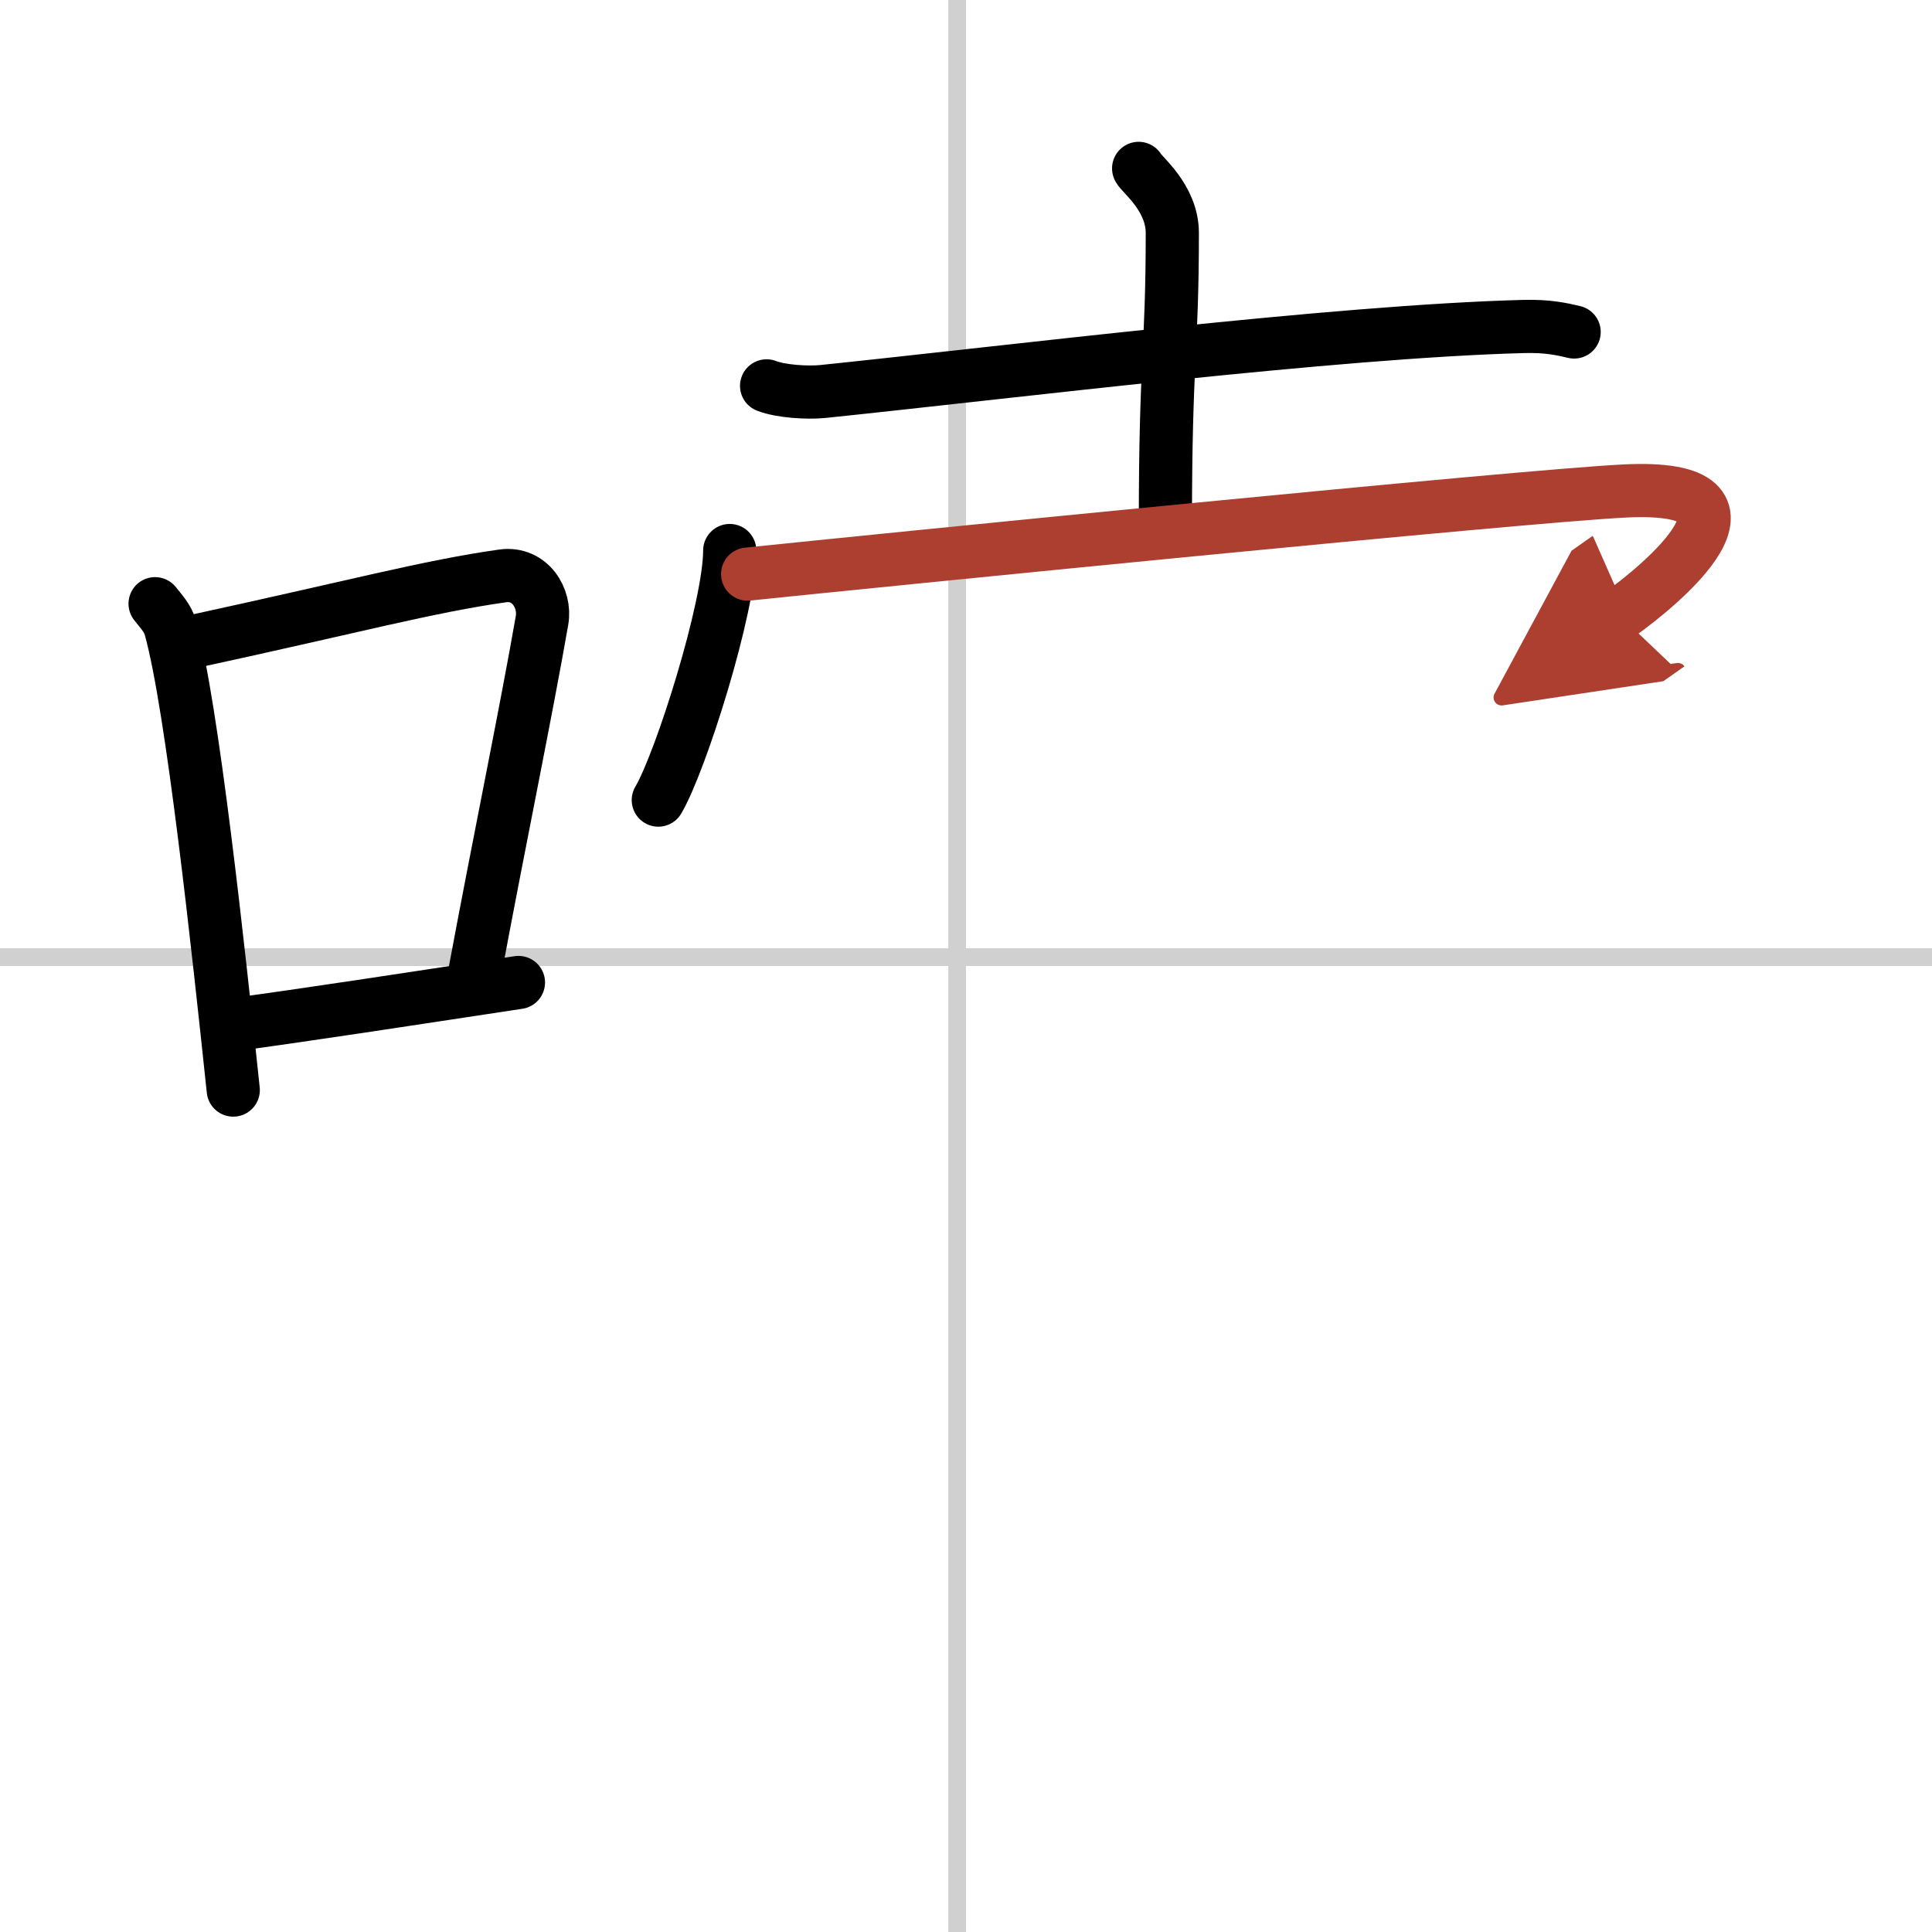
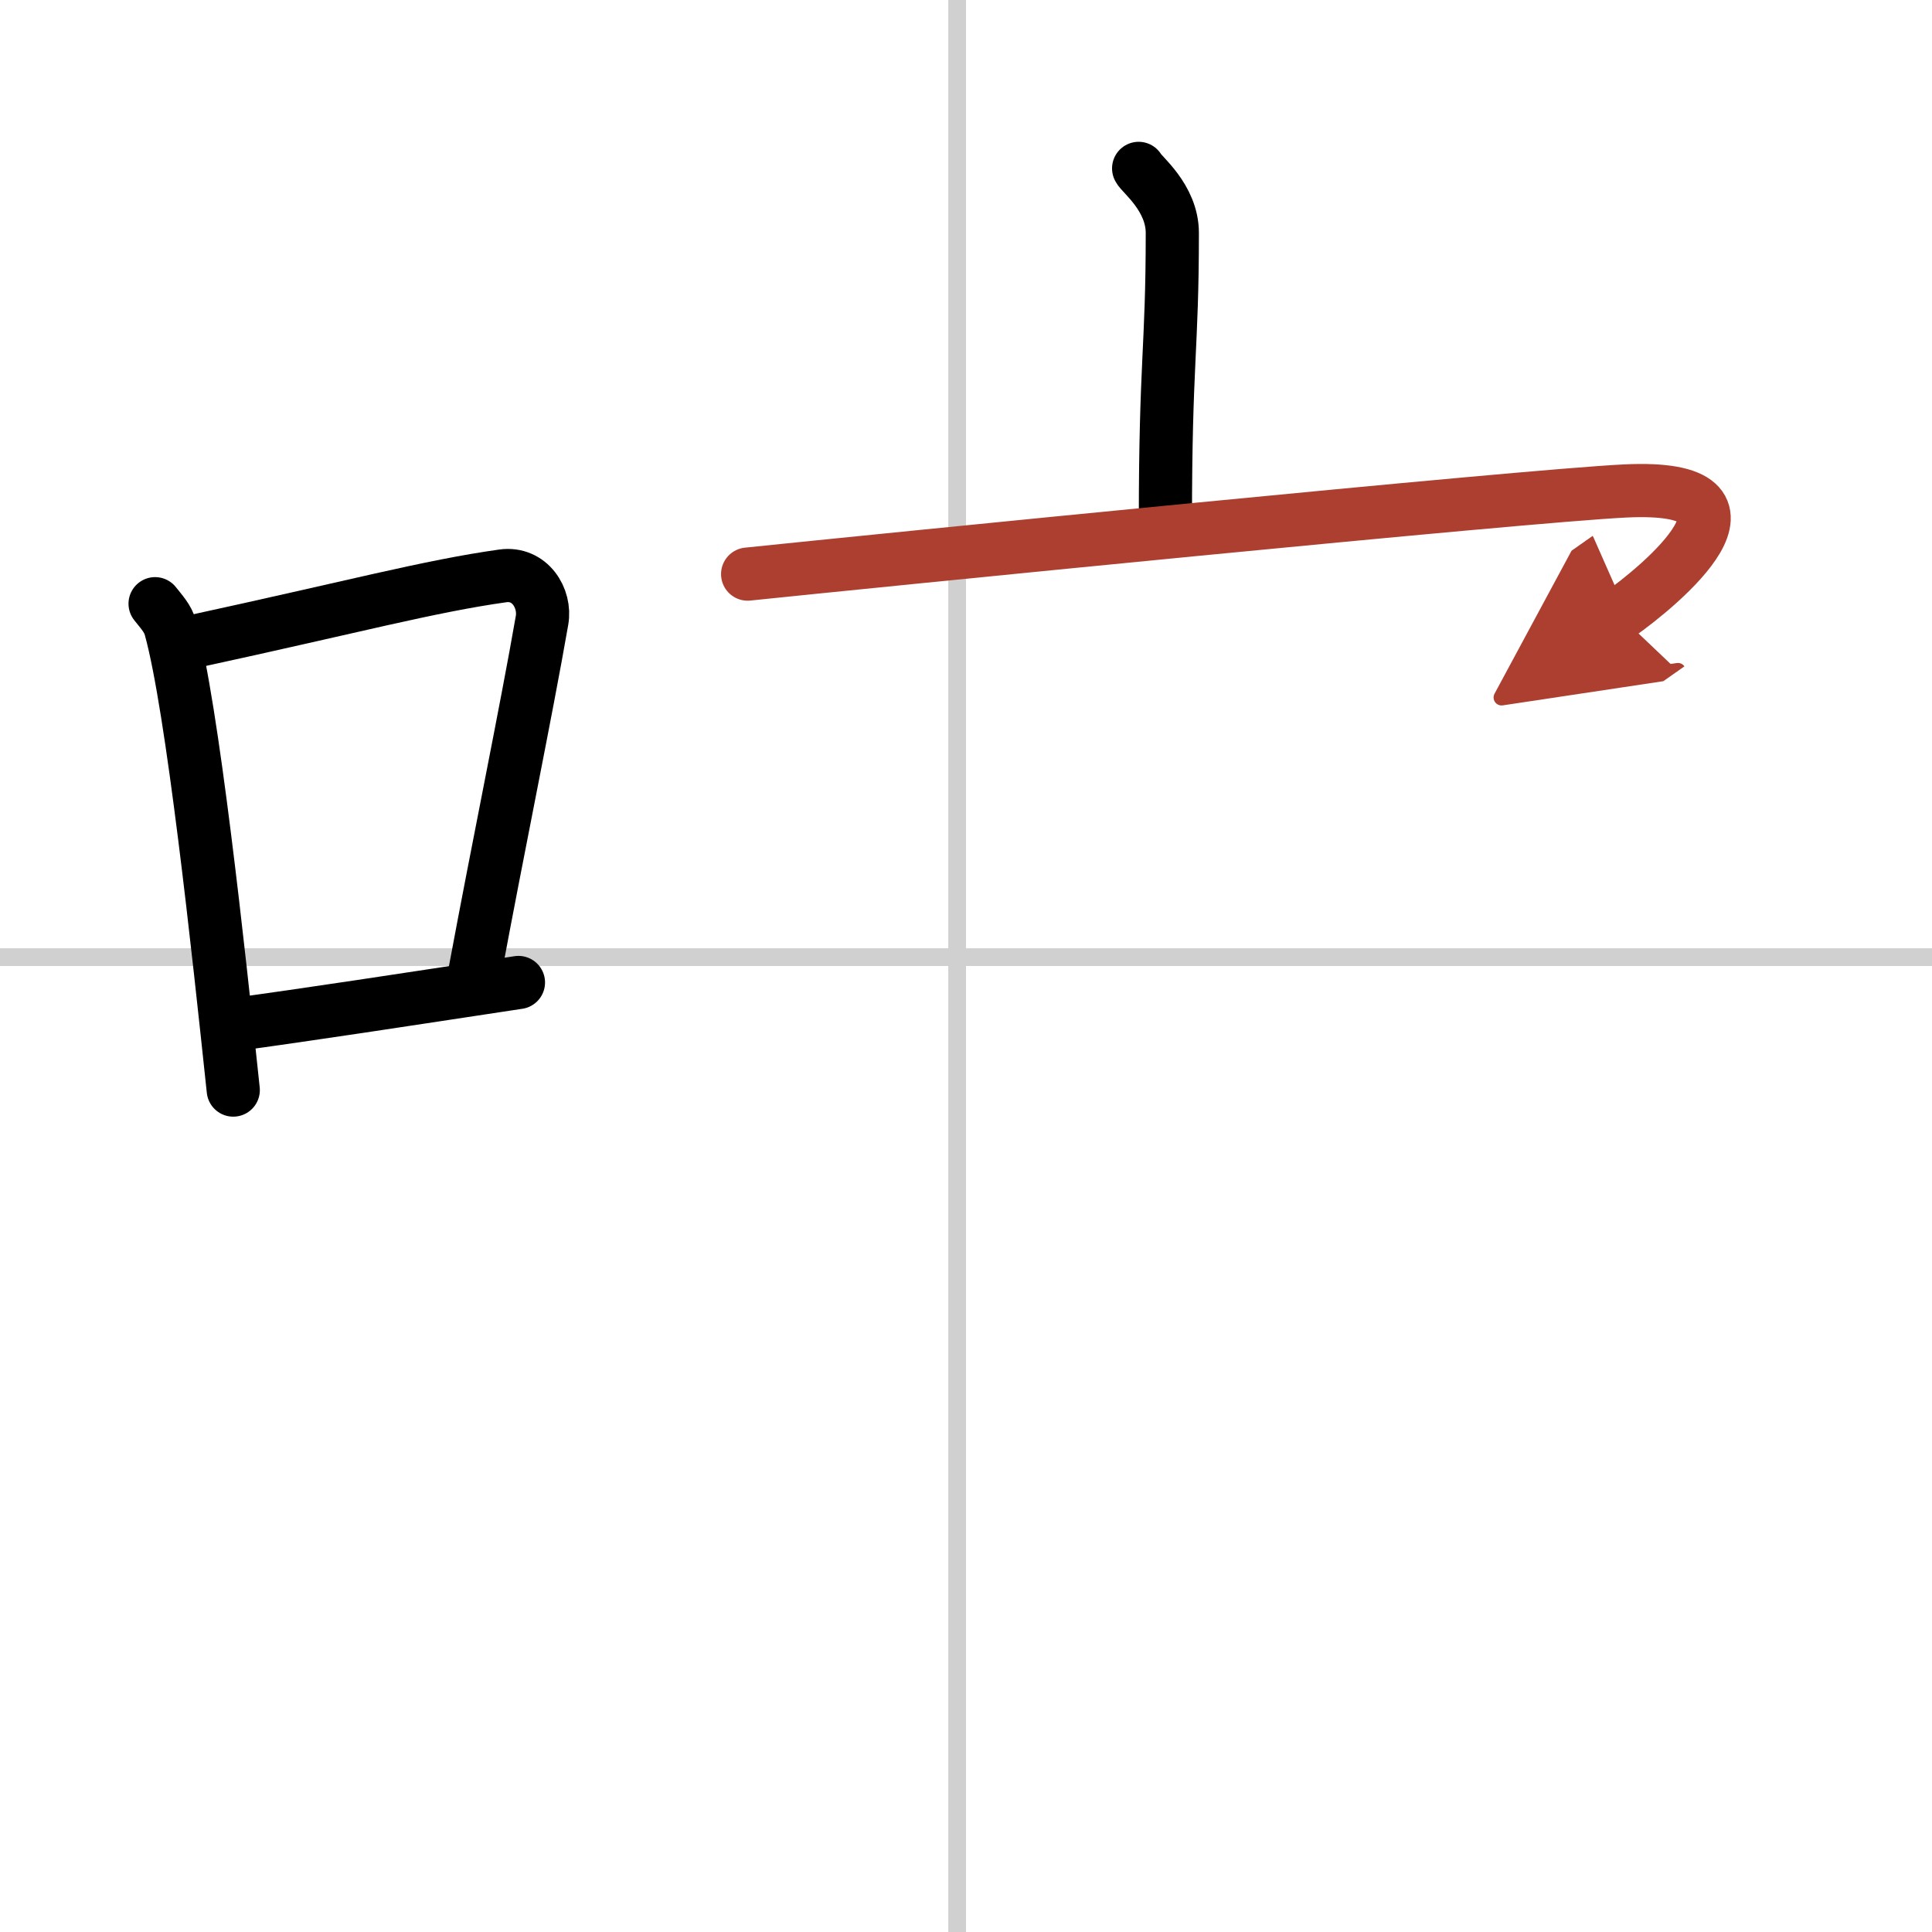
<svg xmlns="http://www.w3.org/2000/svg" width="400" height="400" viewBox="0 0 109 109">
  <defs>
    <marker id="a" markerWidth="4" orient="auto" refX="1" refY="5" viewBox="0 0 10 10">
      <polyline points="0 0 10 5 0 10 1 5" fill="#ad3f31" stroke="#ad3f31" />
    </marker>
  </defs>
  <g fill="none" stroke="#000" stroke-linecap="round" stroke-linejoin="round" stroke-width="3">
    <rect width="100%" height="100%" fill="#fff" stroke="#fff" />
    <line x1="54" x2="54" y2="109" stroke="#d0d0d0" stroke-width="1" />
    <line x2="109" y1="54" y2="54" stroke="#d0d0d0" stroke-width="1" />
    <path d="m8.75 34.06c0.35 0.45 0.72 0.82 0.87 1.38 1.23 4.42 2.7 18.12 3.54 26.06" />
    <path d="m10.96 36.18c8.94-1.94 13.27-3.11 17.41-3.69 1.52-0.21 2.43 1.26 2.21 2.51-0.9 5.17-2.45 12.65-3.78 19.8" />
    <path d="m12.82 57.86c4.87-0.66 9.75-1.42 16.43-2.43" />
-     <path d="M43.25,21.77c0.82,0.32,2.32,0.4,3.15,0.32C56.94,21,75.33,18.7,85.94,18.42c1.37-0.04,2.19,0.15,2.87,0.31" />
    <path d="m64.24 9.5c0.13 0.31 1.9 1.64 1.9 3.64 0 6.61-0.39 7.22-0.39 16.26" />
-     <path d="m41.17 31.06c0 3.19-2.77 11.95-4.03 14.08" />
    <path d="m42.18 32.39c7.13-0.74 43.71-4.41 49.5-4.69 9.05-0.44 1.92 5.4-0.34 6.99" marker-end="url(#a)" stroke="#ad3f31" />
  </g>
</svg>